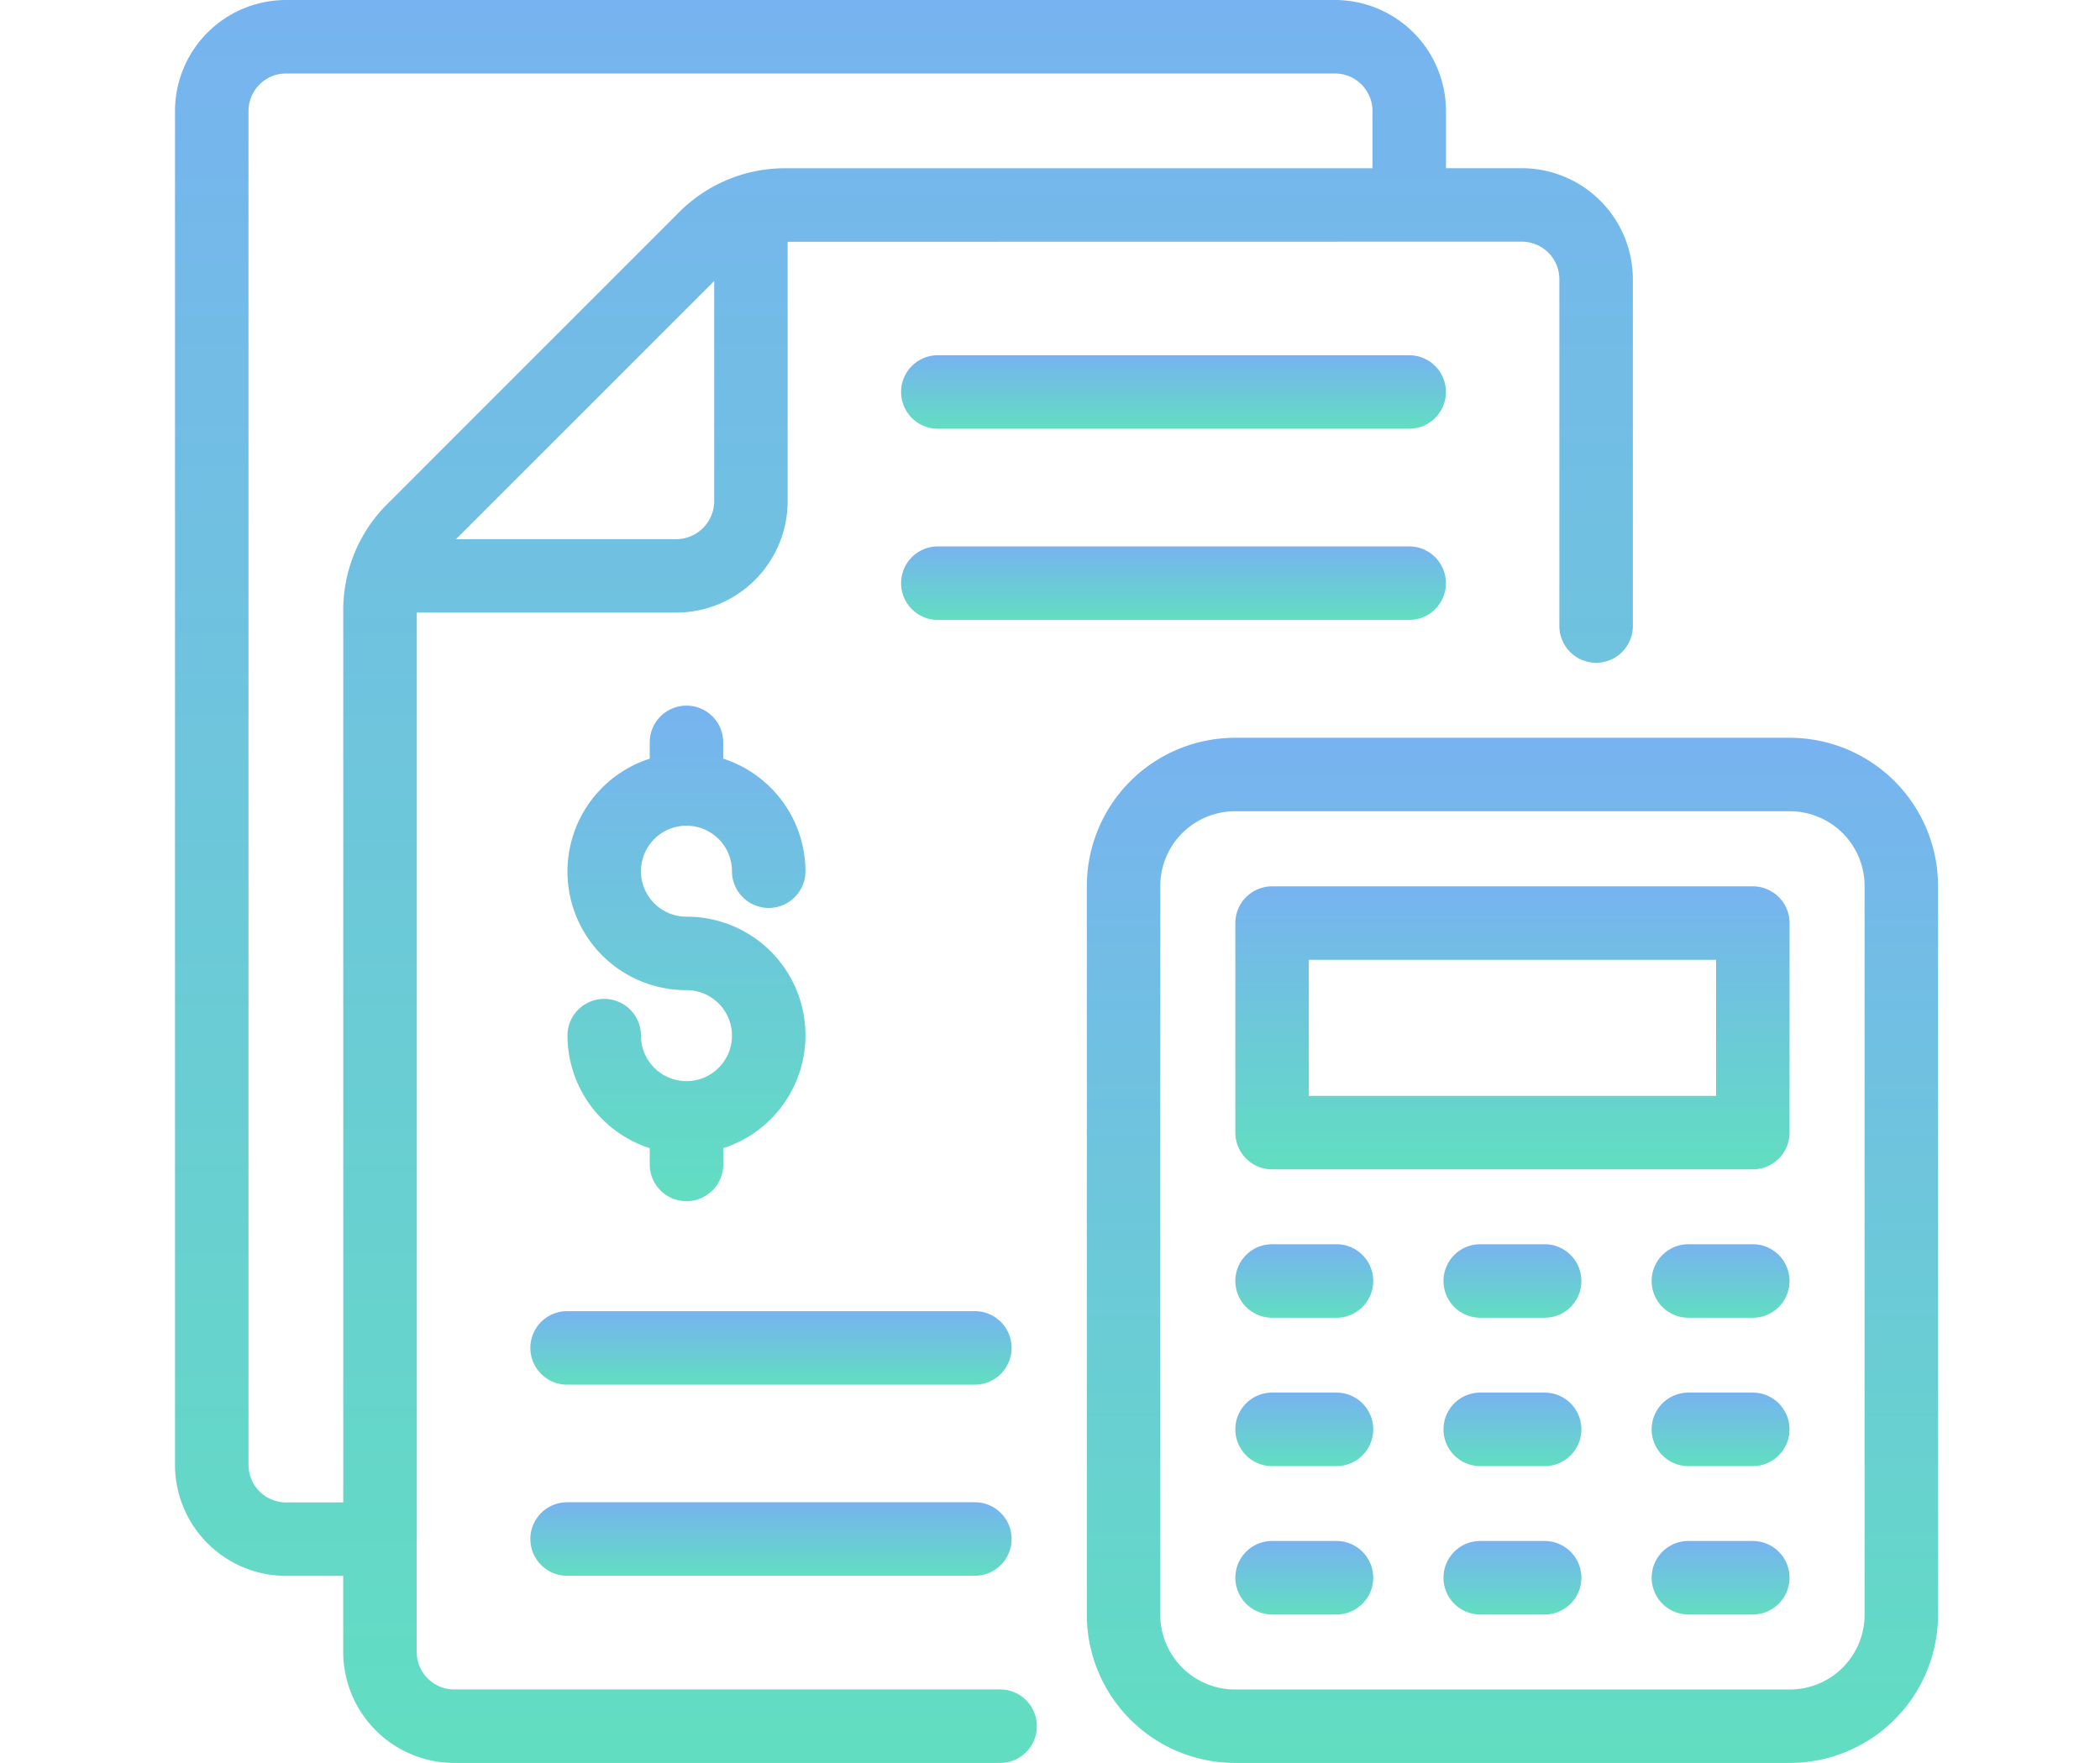
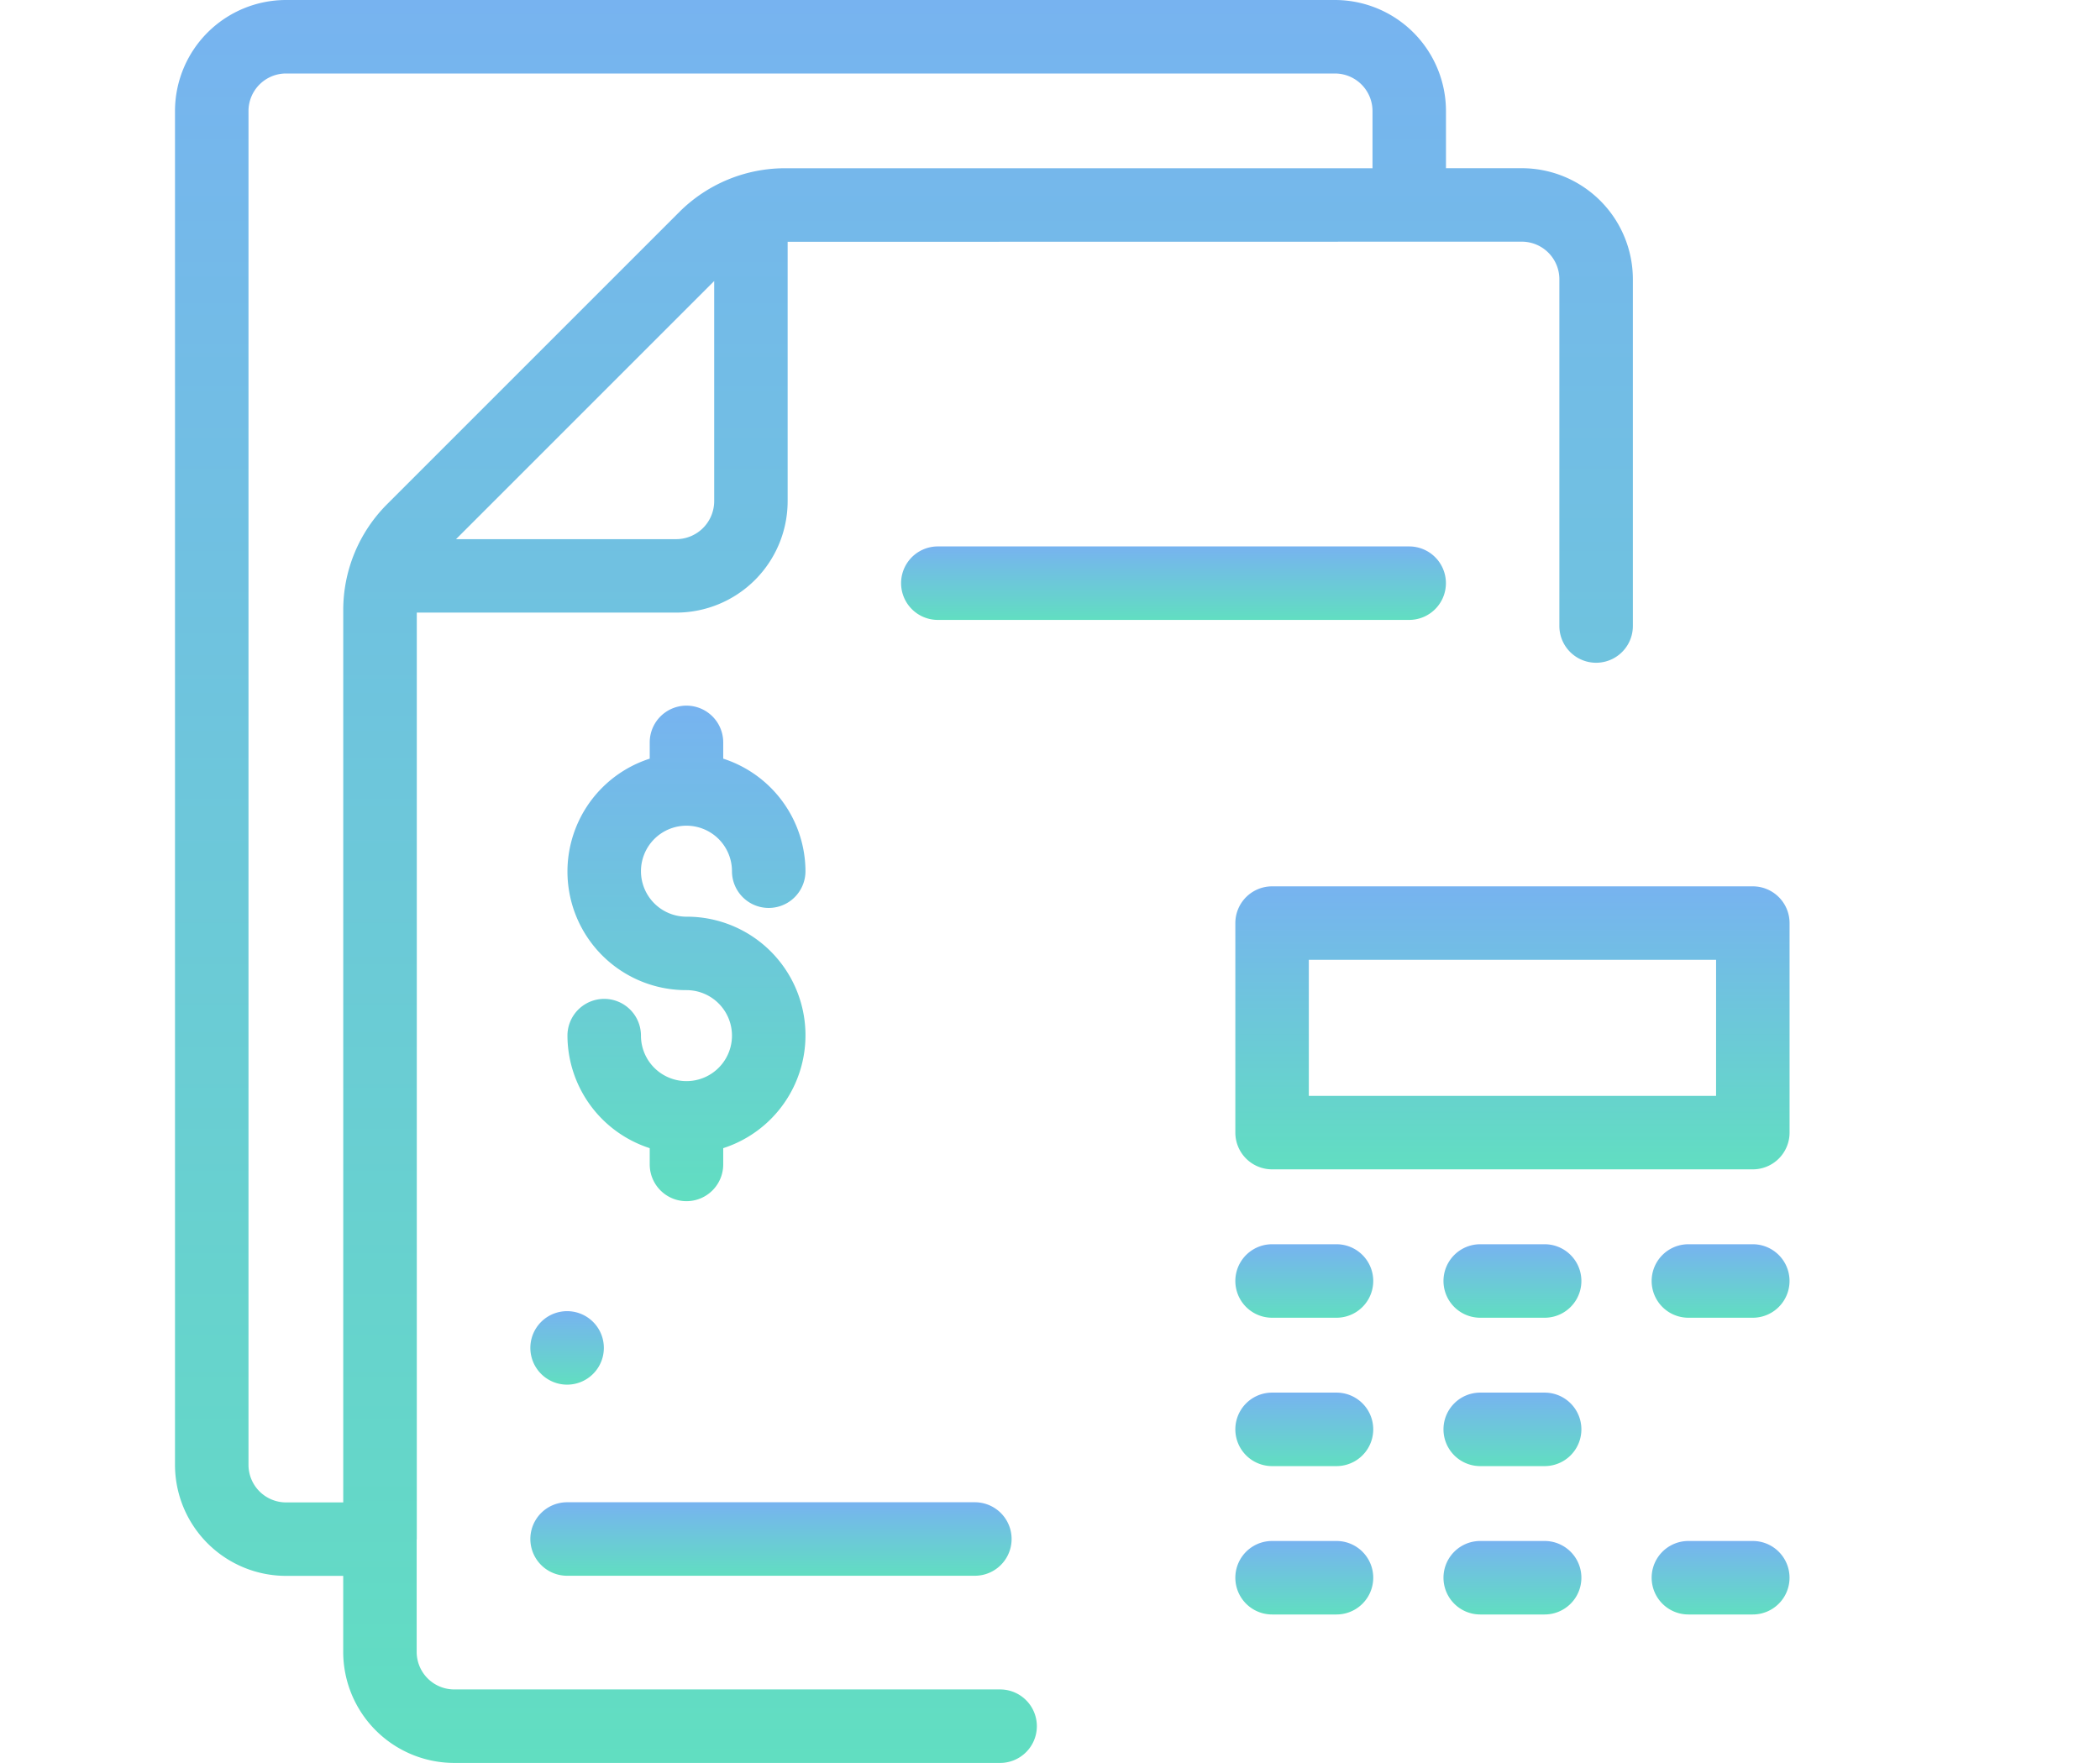
<svg xmlns="http://www.w3.org/2000/svg" width="120" height="100.749" viewBox="0 0 120 100.749">
  <defs>
    <linearGradient id="a" x1="0.5" x2="0.5" y2="1" gradientUnits="objectBoundingBox">
      <stop offset="0" stop-color="#77b3f0" />
      <stop offset="1" stop-color="#61dec1" />
    </linearGradient>
  </defs>
  <g transform="translate(-30 -4677)">
    <g transform="translate(37.5 4674.5)">
      <path d="M8.843,92.558h3.269v4.347a6.35,6.35,0,0,0,6.343,6.343H49.649a2.1,2.1,0,0,0,0-4.2H18.455a2.148,2.148,0,0,1-2.145-2.145V90.494c0-.013.007-.023.007-.035V37.509H31.145a6.371,6.371,0,0,0,6.363-6.364V16.318l41.954-.007a2.148,2.148,0,0,1,2.145,2.145V38.275a2.1,2.1,0,1,0,4.2,0V18.456a6.35,6.35,0,0,0-6.343-6.343H75.127V8.843A6.35,6.35,0,0,0,68.784,2.5H8.843A6.35,6.35,0,0,0,2.5,8.843V86.215A6.35,6.35,0,0,0,8.843,92.558Zm9.716-59.246L33.311,18.56V31.138a2.176,2.176,0,0,1-2.174,2.174ZM6.7,8.843A2.148,2.148,0,0,1,8.843,6.7H68.784a2.148,2.148,0,0,1,2.145,2.145v3.27H37.341a8.549,8.549,0,0,0-6.022,2.5L14.614,31.32a8.554,8.554,0,0,0-2.5,6.021V88.36H8.843A2.148,2.148,0,0,1,6.7,86.215Z" fill="url(#a)" />
      <path d="M37.574,43.4h-23.3a2.1,2.1,0,1,0,0,4.2h23.3a2.1,2.1,0,1,0,0-4.2Z" transform="translate(10.632 44.951)" fill="url(#a)" />
-       <path d="M37.574,38.2h-23.3a2.1,2.1,0,1,0,0,4.2h23.3a2.1,2.1,0,0,0,0-4.2Z" transform="translate(10.632 39.23)" fill="url(#a)" />
+       <path d="M37.574,38.2h-23.3a2.1,2.1,0,1,0,0,4.2a2.1,2.1,0,0,0,0-4.2Z" transform="translate(10.632 39.23)" fill="url(#a)" />
      <path d="M53.4,19.477a2.1,2.1,0,0,0-2.1-2.1H24.367a2.1,2.1,0,0,0,0,4.2H51.3A2.1,2.1,0,0,0,53.4,19.477Z" transform="translate(21.724 16.35)" fill="url(#a)" />
-       <path d="M51.3,12.172H24.367a2.1,2.1,0,0,0,0,4.2H51.3a2.1,2.1,0,1,0,0-4.2Z" transform="translate(21.724 10.629)" fill="url(#a)" />
-       <path d="M67.5,22.588H35.789a8.474,8.474,0,0,0-8.464,8.465V72.708a8.474,8.474,0,0,0,8.464,8.464H67.5a8.474,8.474,0,0,0,8.465-8.464V31.054A8.474,8.474,0,0,0,67.5,22.588Zm4.268,50.12A4.272,4.272,0,0,1,67.5,76.975H35.789a4.272,4.272,0,0,1-4.267-4.267V31.054a4.272,4.272,0,0,1,4.267-4.268H67.5a4.272,4.272,0,0,1,4.268,4.268Z" transform="translate(27.28 22.076)" fill="url(#a)" />
      <path d="M37.147,44.457h-3.68a2.1,2.1,0,1,0,0,4.2h3.68a2.1,2.1,0,0,0,0-4.2Z" transform="translate(31.724 46.107)" fill="url(#a)" />
      <path d="M42.814,44.457h-3.68a2.1,2.1,0,1,0,0,4.2h3.68a2.1,2.1,0,1,0,0-4.2Z" transform="translate(37.951 46.107)" fill="url(#a)" />
      <path d="M48.481,44.457H44.8a2.1,2.1,0,1,0,0,4.2h3.679a2.1,2.1,0,0,0,0-4.2Z" transform="translate(44.18 46.107)" fill="url(#a)" />
      <path d="M37.147,40.417h-3.68a2.1,2.1,0,1,0,0,4.2h3.68a2.1,2.1,0,0,0,0-4.2Z" transform="translate(31.724 41.668)" fill="url(#a)" />
      <path d="M42.814,40.417h-3.68a2.1,2.1,0,1,0,0,4.2h3.68a2.1,2.1,0,0,0,0-4.2Z" transform="translate(37.951 41.668)" fill="url(#a)" />
-       <path d="M48.481,40.417H44.8a2.1,2.1,0,1,0,0,4.2h3.679a2.1,2.1,0,0,0,0-4.2Z" transform="translate(44.18 41.668)" fill="url(#a)" />
      <path d="M37.147,36.377h-3.68a2.1,2.1,0,1,0,0,4.2h3.68a2.1,2.1,0,0,0,0-4.2Z" transform="translate(31.724 37.229)" fill="url(#a)" />
      <path d="M42.814,36.377h-3.68a2.1,2.1,0,1,0,0,4.2h3.68a2.1,2.1,0,1,0,0-4.2Z" transform="translate(37.951 37.229)" fill="url(#a)" />
      <path d="M48.481,36.377H44.8a2.1,2.1,0,1,0,0,4.2h3.679a2.1,2.1,0,0,0,0-4.2Z" transform="translate(44.18 37.229)" fill="url(#a)" />
      <path d="M60.937,26.633H33.467a2.1,2.1,0,0,0-2.1,2.1V40.706a2.1,2.1,0,0,0,2.1,2.1H60.937a2.1,2.1,0,0,0,2.1-2.1V28.732A2.1,2.1,0,0,0,60.937,26.633Zm-2.1,11.975H35.566V30.831H58.838Z" transform="translate(31.724 26.52)" fill="url(#a)" />
      <path d="M19.983,43.169a2.6,2.6,0,0,1-2.6-2.6,2.1,2.1,0,1,0-4.2,0A6.783,6.783,0,0,0,17.884,47v.93a2.1,2.1,0,1,0,4.2,0V47a6.777,6.777,0,0,0-2.1-13.228,2.6,2.6,0,1,1,2.6-2.6,2.1,2.1,0,1,0,4.2,0,6.783,6.783,0,0,0-4.7-6.431v-.93a2.1,2.1,0,1,0-4.2,0v.93a6.777,6.777,0,0,0,2.1,13.228,2.6,2.6,0,1,1,0,5.2Z" transform="translate(11.743 21.115)" fill="url(#a)" />
    </g>
    <rect width="120" height="26" transform="translate(30 4714)" fill="none" />
  </g>
</svg>